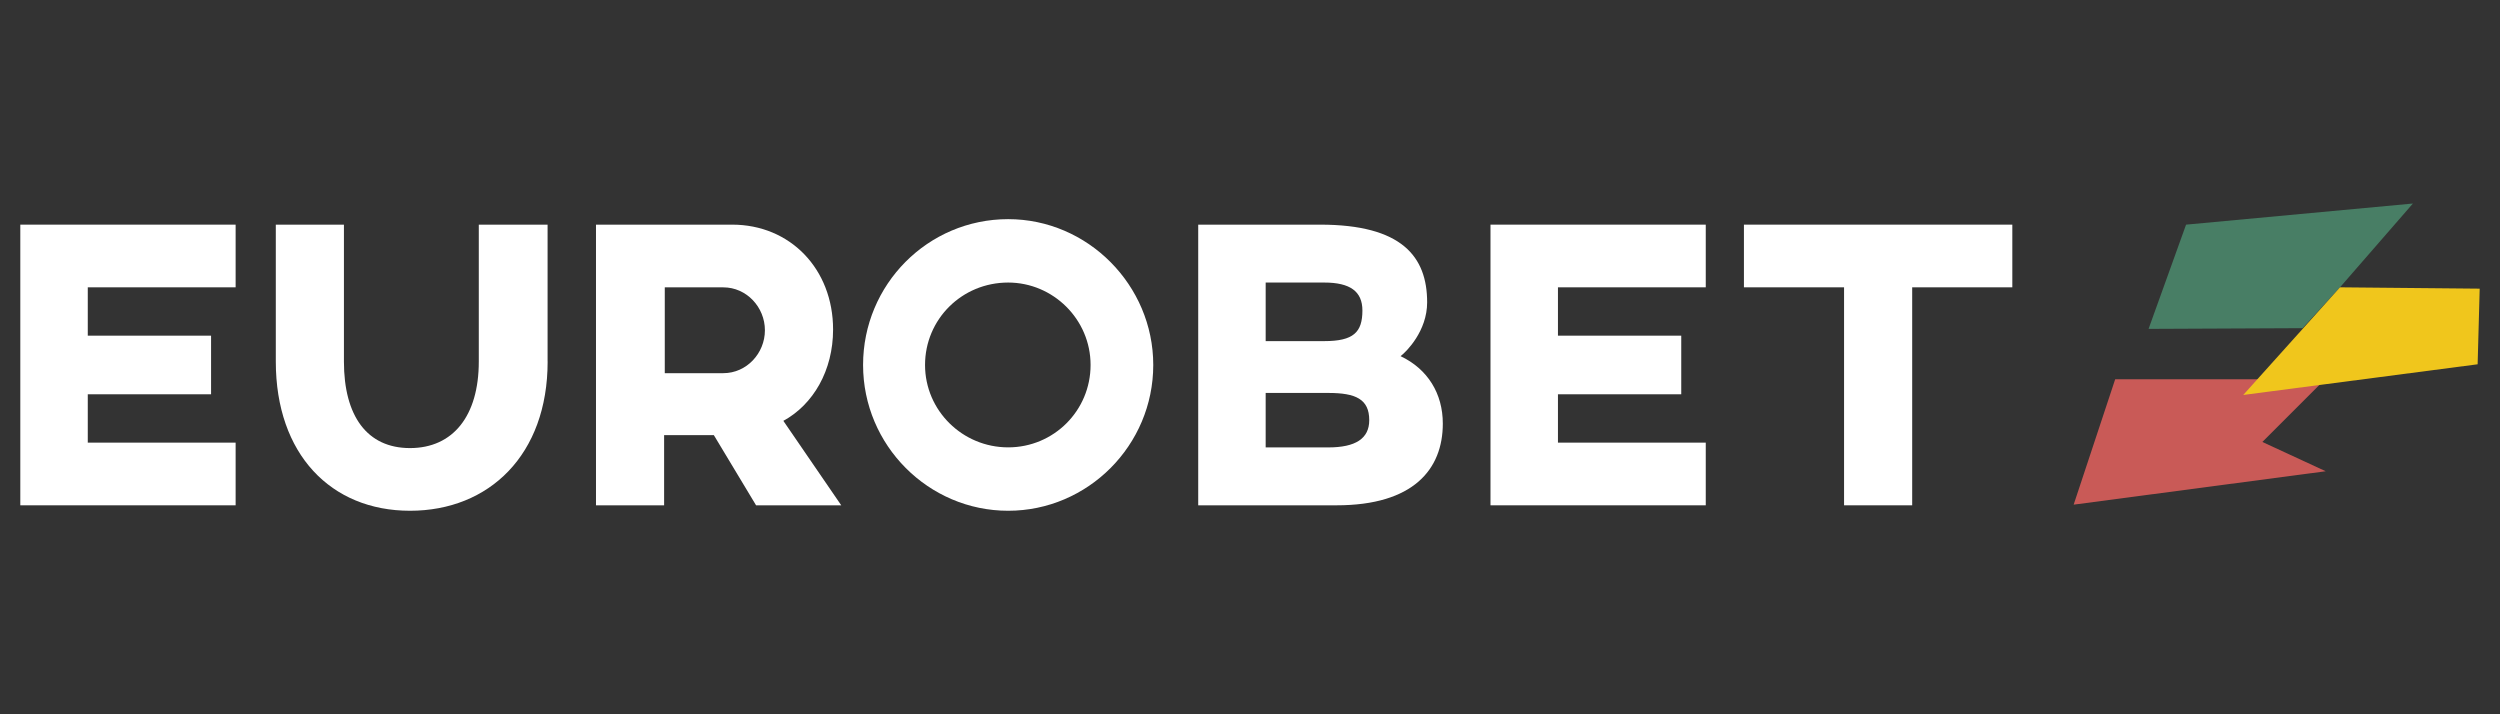
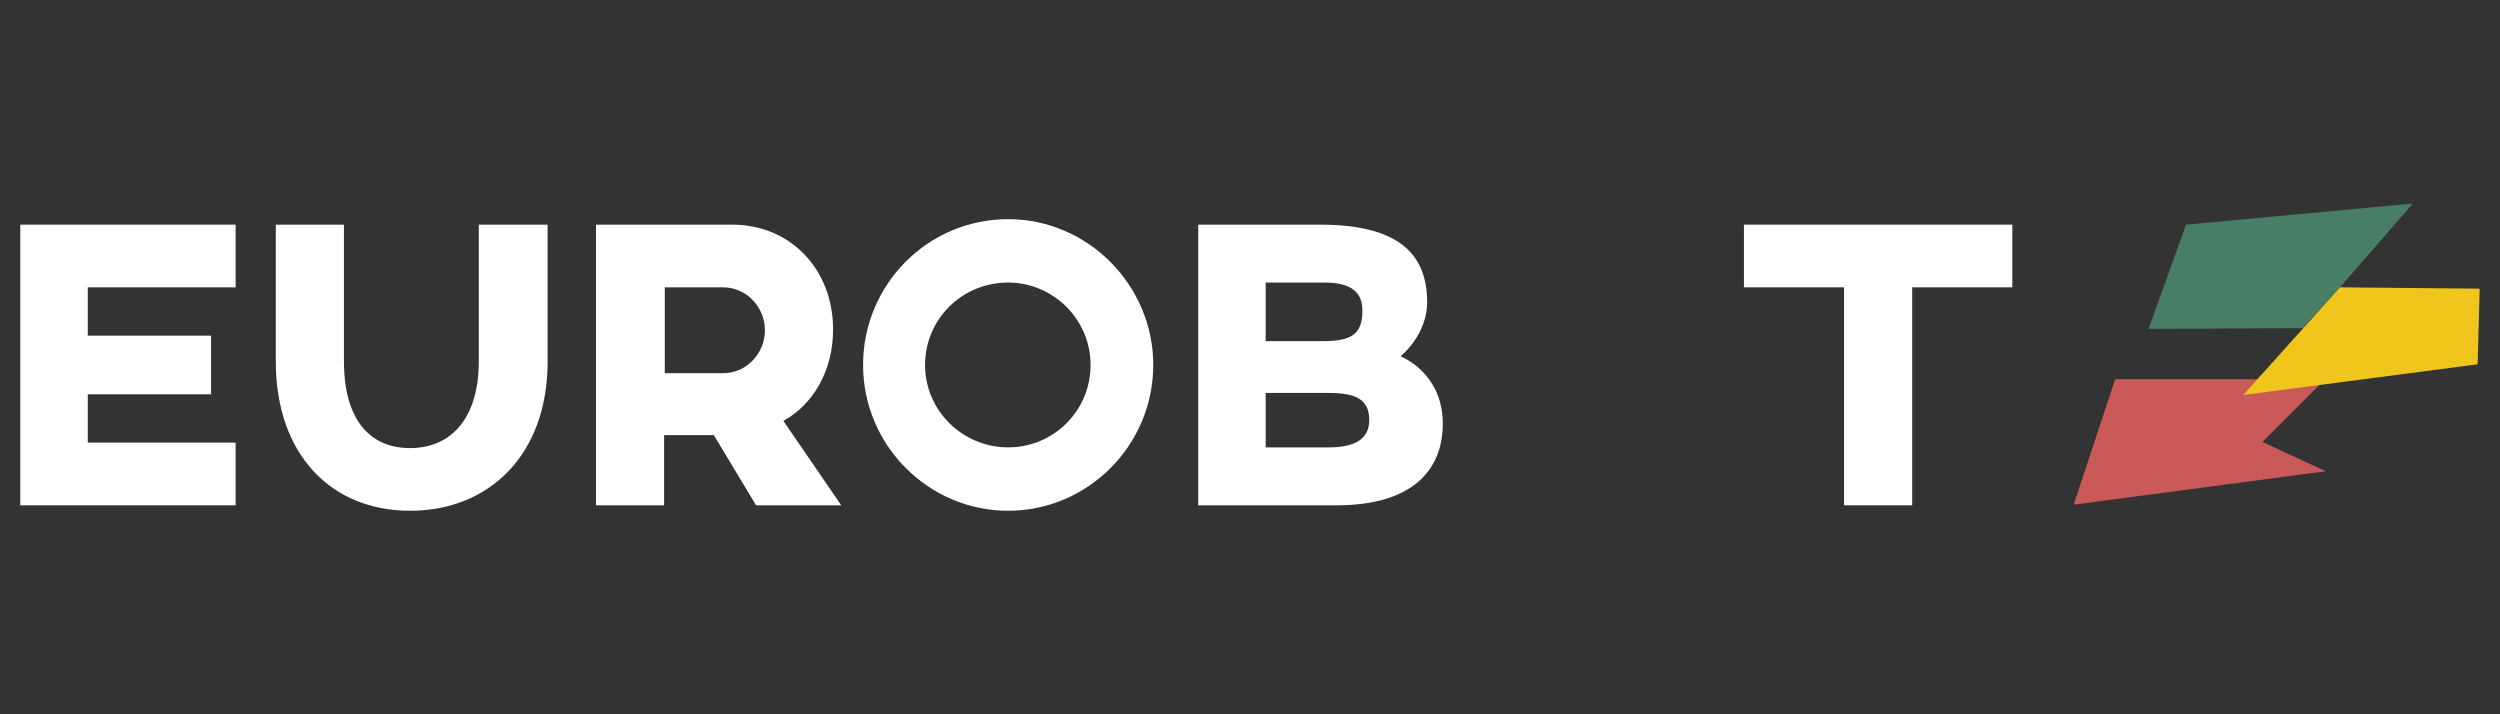
<svg xmlns="http://www.w3.org/2000/svg" data-name="eurobet it" height="160" id="eurobet_it" viewBox="0 0 560 160" width="560">
  <rect x="0" y="0" width="560" height="160" fill="#333333" stroke="none" />
  <defs>
    <style>
      .cls-1 {
        fill: #487e65;
      }

      .cls-1, .cls-2, .cls-3, .cls-4 {
        stroke-width: 0px;
      }

      .cls-2 {
        fill: #c95a57;
      }

      .cls-3 {
        fill: #fff;
      }

      .cls-4 {
        fill: #f0c61c;
      }
    </style>
  </defs>
  <polygon class="cls-2" points="473.8 84.96 464.5 113.04 520.96 105.56 506.77 99 520.81 84.96 473.8 84.96" />
  <polygon class="cls-1" points="489.68 50.32 481.28 73.67 515.77 73.51 524.16 64.36 540.49 45.59 489.68 50.32" />
  <polygon class="cls-4" points="555.45 64.66 524.16 64.36 502.49 88.47 554.99 81.6 555.45 64.66" />
  <path class="cls-3" d="M122.67,80.99c0,20.91-13.12,33.42-30.83,33.42s-30.06-12.67-30.06-33.42v-30.67h15.26v30.67c0,12.21,5.19,19.38,14.8,19.38s15.41-7.17,15.41-19.38v-30.67h15.41s0,30.67,0,30.67Z" />
  <path class="cls-3" d="M186.61,73.82c0,9.16-4.43,16.79-11.14,20.45l12.97,18.92h-19.08l-9.46-15.72h-11.14v15.72h-15.26v-62.87h30.52c12.97,0,22.59,9.92,22.59,23.5M148.91,64.36v19.23h13.12c5.19,0,9.31-4.43,9.31-9.61s-4.12-9.61-9.31-9.61c0,0-13.12,0-13.12,0Z" />
  <path class="cls-3" d="M258.33,81.75c0,18.01-14.65,32.66-32.5,32.66s-32.5-14.65-32.5-32.66,14.5-32.66,32.5-32.66c17.85,0,32.5,14.8,32.5,32.66M207.21,81.75c0,10.22,8.39,18.46,18.62,18.46s18.46-8.24,18.46-18.46-8.39-18.46-18.46-18.46c-10.38,0-18.62,8.24-18.62,18.46" />
  <path class="cls-3" d="M323.19,94.88c0,10.22-6.56,18.31-23.81,18.31h-30.98v-62.87h27.32c18.31,0,23.96,7.17,23.96,17.4,0,6.41-4.58,10.99-5.95,12.06,6.1,2.9,9.46,8.39,9.46,15.11M305.18,69.55c0-4.27-2.75-6.26-8.55-6.26h-13.12v13.12h13.12c6.56,0,8.55-1.98,8.55-6.87M297.55,88.01h-14.04v12.21h14.04c6.1,0,9.16-1.98,9.16-6.1,0-4.73-3.05-6.1-9.16-6.1" />
-   <polygon class="cls-3" points="382.09 50.32 382.09 64.36 348.98 64.36 348.98 75.19 376.6 75.19 376.6 88.32 348.98 88.32 348.98 99.15 382.09 99.15 382.09 113.19 333.87 113.19 333.87 50.32 382.09 50.32" />
  <polygon class="cls-3" points="450.76 64.36 428.33 64.36 428.33 113.19 413.07 113.19 413.07 64.36 390.64 64.36 390.64 50.32 450.76 50.32 450.76 64.36" />
  <polygon class="cls-3" points="4.55 50.32 4.55 113.19 52.78 113.19 52.78 99.15 19.66 99.15 19.66 88.32 47.28 88.32 47.28 75.19 19.66 75.19 19.66 64.36 52.78 64.36 52.78 50.32 4.55 50.32" />
</svg>